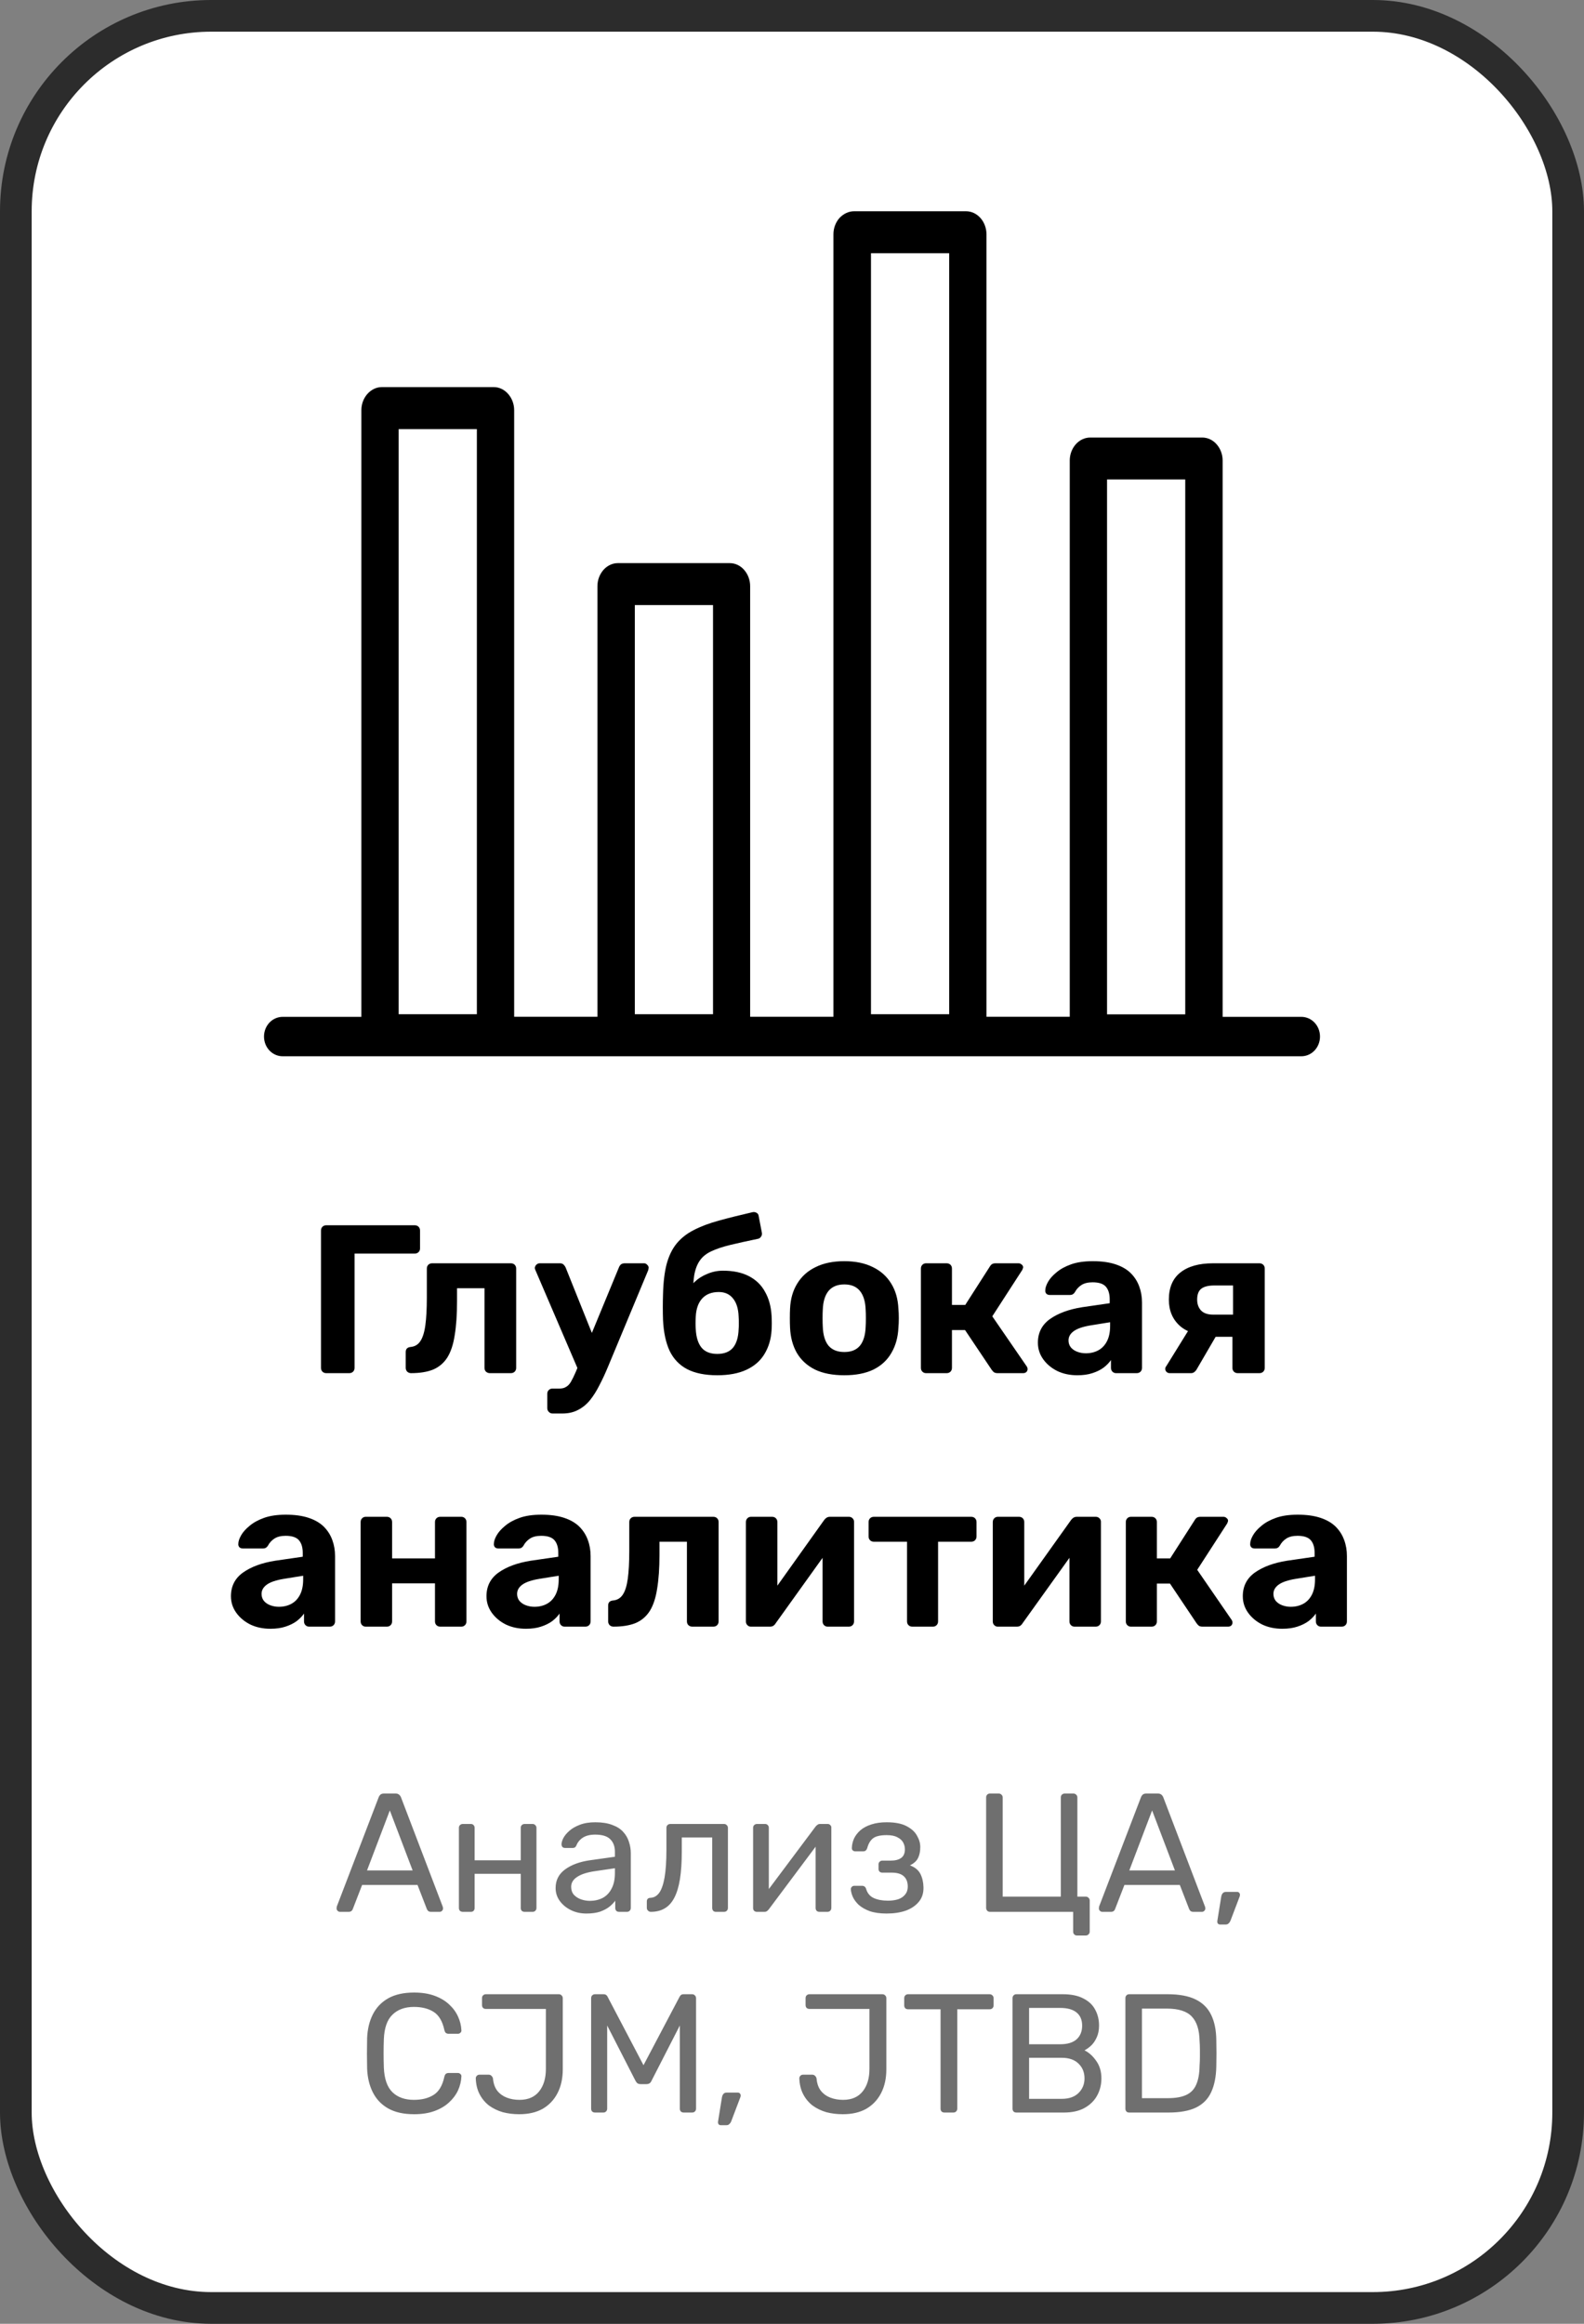
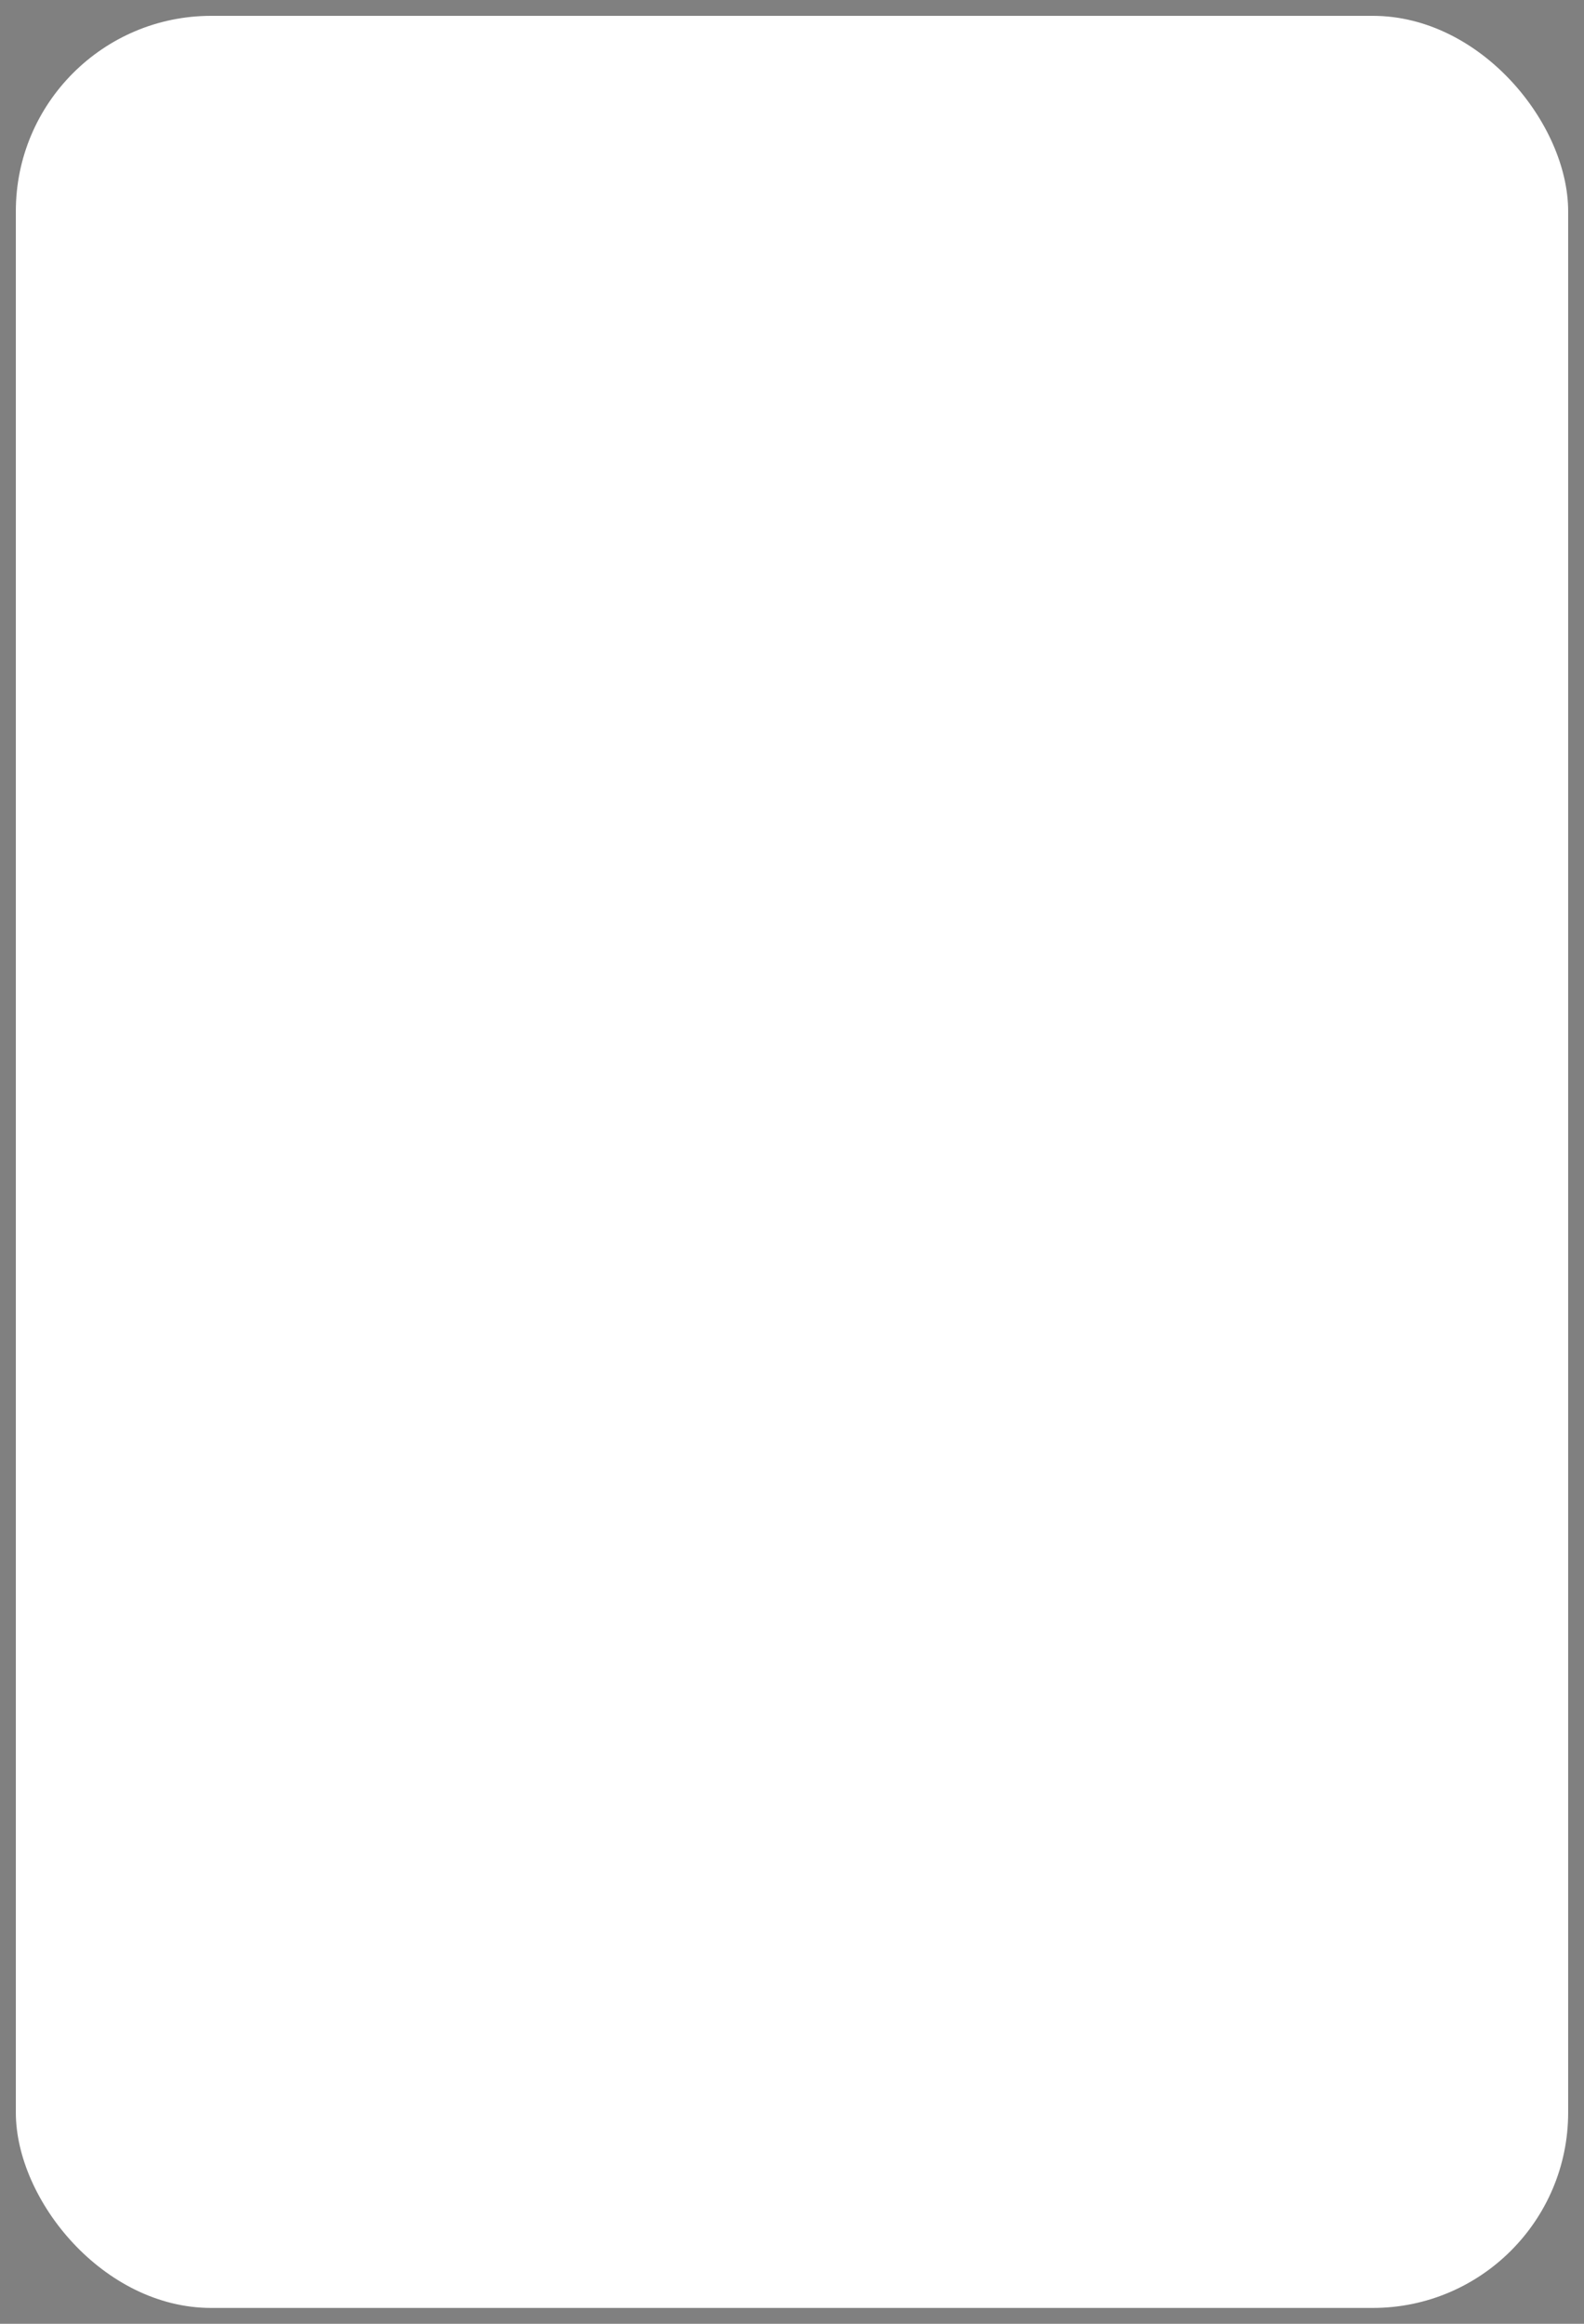
<svg xmlns="http://www.w3.org/2000/svg" width="150" height="220" viewBox="0 0 150 220" fill="none">
  <rect x="0" y="0" width="150" height="220" fill="#808080" stroke="none" />
  <rect x="1.5" y="1.5" width="147" height="217" rx="18.5" fill="white" />
-   <rect x="1.5" y="1.5" width="147" height="217" rx="18.5" stroke="#2C2C2C" stroke-width="3" />
-   <path d="M30.896 130C30.749 130 30.629 129.953 30.536 129.86C30.443 129.767 30.396 129.647 30.396 129.5V116.5C30.396 116.353 30.443 116.233 30.536 116.14C30.629 116.047 30.749 116 30.896 116H39.276C39.423 116 39.543 116.047 39.636 116.14C39.729 116.233 39.776 116.353 39.776 116.5V118.2C39.776 118.333 39.729 118.447 39.636 118.54C39.543 118.633 39.423 118.68 39.276 118.68H33.576V129.5C33.576 129.647 33.529 129.767 33.436 129.86C33.343 129.953 33.223 130 33.076 130H30.896ZM38.92 130C38.787 130 38.667 129.953 38.56 129.86C38.467 129.753 38.42 129.633 38.42 129.5V128C38.42 127.707 38.58 127.547 38.9 127.52C39.287 127.48 39.587 127.3 39.8 126.98C40.027 126.647 40.187 126.14 40.28 125.46C40.373 124.78 40.42 123.907 40.42 122.84V120.1C40.42 119.953 40.467 119.833 40.56 119.74C40.653 119.647 40.773 119.6 40.92 119.6H48.38C48.527 119.6 48.647 119.647 48.74 119.74C48.833 119.833 48.88 119.953 48.88 120.1V129.5C48.88 129.647 48.833 129.767 48.74 129.86C48.647 129.953 48.527 130 48.38 130H46.38C46.247 130 46.127 129.953 46.02 129.86C45.927 129.767 45.88 129.647 45.88 129.5V121.96H43.28V123.18C43.28 124.447 43.207 125.52 43.06 126.4C42.927 127.28 42.693 127.987 42.36 128.52C42.027 129.04 41.58 129.42 41.02 129.66C40.46 129.887 39.76 130 38.92 130ZM52.325 133.82C52.178 133.82 52.058 133.767 51.965 133.66C51.872 133.567 51.825 133.453 51.825 133.32V131.94C51.825 131.807 51.872 131.693 51.965 131.6C52.058 131.507 52.178 131.46 52.325 131.46H52.985C53.238 131.46 53.445 131.407 53.605 131.3C53.778 131.207 53.932 131.047 54.065 130.82C54.198 130.593 54.352 130.28 54.525 129.88L58.605 120C58.645 119.893 58.705 119.8 58.785 119.72C58.878 119.64 59.005 119.6 59.165 119.6H61.005C61.112 119.6 61.205 119.647 61.285 119.74C61.378 119.82 61.425 119.913 61.425 120.02C61.425 120.047 61.418 120.087 61.405 120.14C61.405 120.18 61.392 120.233 61.365 120.3L57.565 129.42C57.312 130.033 57.045 130.607 56.765 131.14C56.498 131.673 56.205 132.14 55.885 132.54C55.565 132.94 55.185 133.253 54.745 133.48C54.318 133.707 53.825 133.82 53.265 133.82H52.325ZM54.785 129.76L50.725 120.3C50.672 120.193 50.645 120.107 50.645 120.04C50.658 119.92 50.705 119.82 50.785 119.74C50.878 119.647 50.985 119.6 51.105 119.6H53.025C53.185 119.6 53.305 119.647 53.385 119.74C53.465 119.82 53.525 119.907 53.565 120L56.565 127.48L54.785 129.76ZM67.926 130.2C66.766 130.2 65.813 130.007 65.066 129.62C64.333 129.233 63.779 128.653 63.406 127.88C63.046 127.093 62.84 126.12 62.786 124.96C62.773 124.573 62.766 124.173 62.766 123.76C62.766 123.347 62.773 122.947 62.786 122.56C62.813 121.413 62.926 120.453 63.126 119.68C63.34 118.893 63.653 118.247 64.066 117.74C64.493 117.22 65.033 116.793 65.686 116.46C66.353 116.113 67.146 115.813 68.066 115.56C68.986 115.307 70.053 115.04 71.266 114.76C71.4 114.733 71.526 114.753 71.646 114.82C71.766 114.887 71.833 114.993 71.846 115.14L72.146 116.7C72.173 116.847 72.146 116.973 72.066 117.08C71.999 117.187 71.906 117.253 71.786 117.28C70.76 117.493 69.886 117.687 69.166 117.86C68.446 118.033 67.846 118.233 67.366 118.46C66.9 118.673 66.54 118.96 66.286 119.32C66.033 119.667 65.853 120.127 65.746 120.7C65.653 121.26 65.62 121.973 65.646 122.84L65.186 122.38C65.279 121.993 65.486 121.647 65.806 121.34C66.126 121.033 66.519 120.787 66.986 120.6C67.453 120.4 67.946 120.3 68.466 120.3C69.439 120.3 70.26 120.473 70.926 120.82C71.593 121.167 72.1 121.66 72.446 122.3C72.806 122.927 73.013 123.68 73.066 124.56C73.093 125.053 73.093 125.513 73.066 125.94C73.013 126.793 72.786 127.547 72.386 128.2C71.999 128.84 71.433 129.333 70.686 129.68C69.939 130.027 69.019 130.2 67.926 130.2ZM67.926 128.18C68.579 128.18 69.073 127.987 69.406 127.6C69.74 127.2 69.919 126.613 69.946 125.84C69.96 125.693 69.966 125.507 69.966 125.28C69.966 125.04 69.96 124.827 69.946 124.64C69.919 123.893 69.74 123.32 69.406 122.92C69.086 122.52 68.639 122.32 68.066 122.32C67.4 122.32 66.879 122.52 66.506 122.92C66.133 123.32 65.926 123.893 65.886 124.64C65.873 124.827 65.866 125.04 65.866 125.28C65.866 125.507 65.873 125.693 65.886 125.84C65.926 126.613 66.113 127.2 66.446 127.6C66.779 127.987 67.273 128.18 67.926 128.18ZM79.956 130.2C78.849 130.2 77.922 130.02 77.175 129.66C76.429 129.287 75.856 128.76 75.456 128.08C75.069 127.4 74.856 126.607 74.816 125.7C74.802 125.433 74.796 125.133 74.796 124.8C74.796 124.453 74.802 124.153 74.816 123.9C74.856 122.98 75.082 122.187 75.496 121.52C75.909 120.84 76.489 120.32 77.236 119.96C77.982 119.587 78.889 119.4 79.956 119.4C81.009 119.4 81.909 119.587 82.656 119.96C83.402 120.32 83.982 120.84 84.395 121.52C84.809 122.187 85.035 122.98 85.076 123.9C85.102 124.153 85.115 124.453 85.115 124.8C85.115 125.133 85.102 125.433 85.076 125.7C85.035 126.607 84.816 127.4 84.415 128.08C84.029 128.76 83.462 129.287 82.716 129.66C81.969 130.02 81.049 130.2 79.956 130.2ZM79.956 128C80.609 128 81.102 127.8 81.436 127.4C81.769 126.987 81.949 126.387 81.975 125.6C81.989 125.4 81.996 125.133 81.996 124.8C81.996 124.467 81.989 124.2 81.975 124C81.949 123.227 81.769 122.633 81.436 122.22C81.102 121.807 80.609 121.6 79.956 121.6C79.302 121.6 78.802 121.807 78.456 122.22C78.122 122.633 77.942 123.227 77.915 124C77.902 124.2 77.895 124.467 77.895 124.8C77.895 125.133 77.902 125.4 77.915 125.6C77.942 126.387 78.122 126.987 78.456 127.4C78.802 127.8 79.302 128 79.956 128ZM87.687 130C87.554 130 87.441 129.953 87.347 129.86C87.254 129.767 87.207 129.647 87.207 129.5V120.1C87.207 119.953 87.254 119.833 87.347 119.74C87.441 119.647 87.554 119.6 87.687 119.6H89.647C89.794 119.6 89.914 119.647 90.007 119.74C90.101 119.833 90.147 119.953 90.147 120.1V123.54H91.407L93.727 119.92C93.767 119.84 93.827 119.767 93.907 119.7C94.001 119.633 94.121 119.6 94.267 119.6H96.447C96.567 119.6 96.667 119.64 96.747 119.72C96.841 119.787 96.887 119.873 96.887 119.98C96.887 120.02 96.874 120.067 96.847 120.12C96.834 120.173 96.814 120.22 96.787 120.26L93.967 124.62L97.227 129.36C97.281 129.44 97.307 129.527 97.307 129.62C97.307 129.727 97.267 129.82 97.187 129.9C97.107 129.967 97.007 130 96.887 130H94.467C94.334 130 94.221 129.973 94.127 129.92C94.047 129.853 93.974 129.773 93.907 129.68L91.387 125.92H90.147V129.5C90.147 129.647 90.101 129.767 90.007 129.86C89.914 129.953 89.794 130 89.647 130H87.687ZM102.025 130.2C101.318 130.2 100.685 130.067 100.125 129.8C99.565 129.52 99.118 129.147 98.785 128.68C98.452 128.213 98.285 127.693 98.285 127.12C98.285 126.173 98.665 125.427 99.425 124.88C100.198 124.333 101.212 123.96 102.465 123.76L105.085 123.38V123.02C105.085 122.5 104.965 122.1 104.725 121.82C104.485 121.54 104.065 121.4 103.465 121.4C103.025 121.4 102.672 121.487 102.405 121.66C102.138 121.833 101.932 122.06 101.785 122.34C101.678 122.513 101.525 122.6 101.325 122.6H99.425C99.278 122.6 99.165 122.56 99.085 122.48C99.005 122.387 98.972 122.28 98.985 122.16C98.985 121.933 99.072 121.667 99.245 121.36C99.418 121.053 99.685 120.753 100.045 120.46C100.405 120.153 100.865 119.9 101.425 119.7C101.985 119.5 102.672 119.4 103.485 119.4C104.325 119.4 105.045 119.5 105.645 119.7C106.245 119.9 106.725 120.18 107.085 120.54C107.445 120.9 107.712 121.32 107.885 121.8C108.058 122.267 108.145 122.773 108.145 123.32V129.5C108.145 129.647 108.098 129.767 108.005 129.86C107.912 129.953 107.792 130 107.645 130H105.685C105.552 130 105.438 129.953 105.345 129.86C105.252 129.767 105.205 129.647 105.205 129.5V128.76C105.032 129.013 104.798 129.253 104.505 129.48C104.212 129.693 103.858 129.867 103.445 130C103.045 130.133 102.572 130.2 102.025 130.2ZM102.825 128.12C103.265 128.12 103.658 128.027 104.005 127.84C104.352 127.653 104.625 127.367 104.825 126.98C105.025 126.593 105.125 126.107 105.125 125.52V125.18L103.265 125.48C102.545 125.6 102.018 125.78 101.685 126.02C101.352 126.26 101.185 126.553 101.185 126.9C101.185 127.153 101.258 127.373 101.405 127.56C101.565 127.747 101.772 127.887 102.025 127.98C102.278 128.073 102.545 128.12 102.825 128.12ZM117.207 130C117.06 130 116.94 129.953 116.847 129.86C116.753 129.767 116.707 129.647 116.707 129.5V126.56H114.887V126.46C113.5 126.46 112.453 126.153 111.747 125.54C111.04 124.913 110.687 124.08 110.687 123.04C110.687 121.907 111.047 121.053 111.767 120.48C112.5 119.893 113.533 119.6 114.867 119.6H119.267C119.413 119.6 119.533 119.647 119.627 119.74C119.72 119.833 119.767 119.953 119.767 120.1V129.5C119.767 129.647 119.72 129.767 119.627 129.86C119.533 129.953 119.413 130 119.267 130H117.207ZM110.767 130C110.647 130 110.547 129.96 110.467 129.88C110.387 129.8 110.347 129.707 110.347 129.6C110.347 129.56 110.353 129.513 110.367 129.46C110.393 129.407 110.427 129.353 110.467 129.3L112.647 125.78L115.327 126.2L113.287 129.7C113.233 129.78 113.16 129.853 113.067 129.92C112.987 129.973 112.893 130 112.787 130H110.767ZM114.887 124.46H116.767V121.7H114.987C114.44 121.7 114.033 121.8 113.767 122C113.5 122.2 113.367 122.547 113.367 123.04C113.367 123.453 113.487 123.793 113.727 124.06C113.98 124.327 114.367 124.46 114.887 124.46ZM25.609 154.2C24.902 154.2 24.269 154.067 23.709 153.8C23.149 153.52 22.702 153.147 22.369 152.68C22.036 152.213 21.869 151.693 21.869 151.12C21.869 150.173 22.249 149.427 23.009 148.88C23.782 148.333 24.796 147.96 26.049 147.76L28.669 147.38V147.02C28.669 146.5 28.549 146.1 28.309 145.82C28.069 145.54 27.649 145.4 27.049 145.4C26.609 145.4 26.256 145.487 25.989 145.66C25.722 145.833 25.516 146.06 25.369 146.34C25.262 146.513 25.109 146.6 24.909 146.6H23.009C22.862 146.6 22.749 146.56 22.669 146.48C22.589 146.387 22.556 146.28 22.569 146.16C22.569 145.933 22.656 145.667 22.829 145.36C23.002 145.053 23.269 144.753 23.629 144.46C23.989 144.153 24.449 143.9 25.009 143.7C25.569 143.5 26.256 143.4 27.069 143.4C27.909 143.4 28.629 143.5 29.229 143.7C29.829 143.9 30.309 144.18 30.669 144.54C31.029 144.9 31.296 145.32 31.469 145.8C31.642 146.267 31.729 146.773 31.729 147.32V153.5C31.729 153.647 31.682 153.767 31.589 153.86C31.496 153.953 31.376 154 31.229 154H29.269C29.136 154 29.022 153.953 28.929 153.86C28.836 153.767 28.789 153.647 28.789 153.5V152.76C28.616 153.013 28.382 153.253 28.089 153.48C27.796 153.693 27.442 153.867 27.029 154C26.629 154.133 26.156 154.2 25.609 154.2ZM26.409 152.12C26.849 152.12 27.242 152.027 27.589 151.84C27.936 151.653 28.209 151.367 28.409 150.98C28.609 150.593 28.709 150.107 28.709 149.52V149.18L26.849 149.48C26.129 149.6 25.602 149.78 25.269 150.02C24.936 150.26 24.769 150.553 24.769 150.9C24.769 151.153 24.842 151.373 24.989 151.56C25.149 151.747 25.356 151.887 25.609 151.98C25.862 152.073 26.129 152.12 26.409 152.12ZM34.631 154C34.497 154 34.384 153.953 34.291 153.86C34.197 153.767 34.151 153.647 34.151 153.5V144.1C34.151 143.953 34.197 143.833 34.291 143.74C34.384 143.647 34.497 143.6 34.631 143.6H36.631C36.777 143.6 36.897 143.647 36.991 143.74C37.084 143.833 37.131 143.953 37.131 144.1V147.54H41.191V144.1C41.191 143.953 41.237 143.833 41.331 143.74C41.424 143.647 41.544 143.6 41.691 143.6H43.691C43.824 143.6 43.937 143.647 44.031 143.74C44.124 143.833 44.171 143.953 44.171 144.1V153.5C44.171 153.647 44.124 153.767 44.031 153.86C43.937 153.953 43.824 154 43.691 154H41.691C41.544 154 41.424 153.953 41.331 153.86C41.237 153.767 41.191 153.647 41.191 153.5V149.9H37.131V153.5C37.131 153.647 37.084 153.767 36.991 153.86C36.897 153.953 36.777 154 36.631 154H34.631ZM49.808 154.2C49.102 154.2 48.468 154.067 47.908 153.8C47.348 153.52 46.902 153.147 46.568 152.68C46.235 152.213 46.068 151.693 46.068 151.12C46.068 150.173 46.448 149.427 47.208 148.88C47.982 148.333 48.995 147.96 50.248 147.76L52.868 147.38V147.02C52.868 146.5 52.748 146.1 52.508 145.82C52.268 145.54 51.848 145.4 51.248 145.4C50.808 145.4 50.455 145.487 50.188 145.66C49.922 145.833 49.715 146.06 49.568 146.34C49.462 146.513 49.308 146.6 49.108 146.6H47.208C47.062 146.6 46.948 146.56 46.868 146.48C46.788 146.387 46.755 146.28 46.768 146.16C46.768 145.933 46.855 145.667 47.028 145.36C47.202 145.053 47.468 144.753 47.828 144.46C48.188 144.153 48.648 143.9 49.208 143.7C49.768 143.5 50.455 143.4 51.268 143.4C52.108 143.4 52.828 143.5 53.428 143.7C54.028 143.9 54.508 144.18 54.868 144.54C55.228 144.9 55.495 145.32 55.668 145.8C55.842 146.267 55.928 146.773 55.928 147.32V153.5C55.928 153.647 55.882 153.767 55.788 153.86C55.695 153.953 55.575 154 55.428 154H53.468C53.335 154 53.222 153.953 53.128 153.86C53.035 153.767 52.988 153.647 52.988 153.5V152.76C52.815 153.013 52.582 153.253 52.288 153.48C51.995 153.693 51.642 153.867 51.228 154C50.828 154.133 50.355 154.2 49.808 154.2ZM50.608 152.12C51.048 152.12 51.442 152.027 51.788 151.84C52.135 151.653 52.408 151.367 52.608 150.98C52.808 150.593 52.908 150.107 52.908 149.52V149.18L51.048 149.48C50.328 149.6 49.802 149.78 49.468 150.02C49.135 150.26 48.968 150.553 48.968 150.9C48.968 151.153 49.042 151.373 49.188 151.56C49.348 151.747 49.555 151.887 49.808 151.98C50.062 152.073 50.328 152.12 50.608 152.12ZM58.09 154C57.956 154 57.837 153.953 57.73 153.86C57.636 153.753 57.59 153.633 57.59 153.5V152C57.59 151.707 57.75 151.547 58.07 151.52C58.456 151.48 58.757 151.3 58.97 150.98C59.197 150.647 59.356 150.14 59.45 149.46C59.543 148.78 59.59 147.907 59.59 146.84V144.1C59.59 143.953 59.636 143.833 59.73 143.74C59.823 143.647 59.943 143.6 60.09 143.6H67.55C67.697 143.6 67.817 143.647 67.91 143.74C68.003 143.833 68.05 143.953 68.05 144.1V153.5C68.05 153.647 68.003 153.767 67.91 153.86C67.817 153.953 67.697 154 67.55 154H65.55C65.416 154 65.296 153.953 65.19 153.86C65.097 153.767 65.05 153.647 65.05 153.5V145.96H62.45V147.18C62.45 148.447 62.377 149.52 62.23 150.4C62.096 151.28 61.863 151.987 61.53 152.52C61.197 153.04 60.75 153.42 60.19 153.66C59.63 153.887 58.93 154 58.09 154ZM71.095 154C70.975 154 70.868 153.953 70.775 153.86C70.682 153.767 70.635 153.653 70.635 153.52V144.1C70.635 143.953 70.682 143.833 70.775 143.74C70.868 143.647 70.982 143.6 71.115 143.6H73.115C73.262 143.6 73.382 143.647 73.475 143.74C73.568 143.833 73.615 143.953 73.615 144.1V151.7L72.815 151.24L78.035 143.92C78.102 143.827 78.175 143.753 78.255 143.7C78.348 143.633 78.462 143.6 78.595 143.6H80.395C80.528 143.6 80.642 143.647 80.735 143.74C80.828 143.833 80.875 143.94 80.875 144.06V153.5C80.875 153.647 80.828 153.767 80.735 153.86C80.642 153.953 80.522 154 80.375 154H78.375C78.242 154 78.128 153.953 78.035 153.86C77.942 153.767 77.895 153.647 77.895 153.5V146.2L78.715 146.34L73.455 153.68C73.402 153.773 73.328 153.853 73.235 153.92C73.142 153.973 73.035 154 72.915 154H71.095ZM86.393 154C86.246 154 86.126 153.953 86.033 153.86C85.939 153.767 85.893 153.647 85.893 153.5V145.96H82.753C82.606 145.96 82.486 145.913 82.393 145.82C82.299 145.727 82.253 145.607 82.253 145.46V144.1C82.253 143.953 82.299 143.833 82.393 143.74C82.486 143.647 82.606 143.6 82.753 143.6H91.973C92.119 143.6 92.239 143.647 92.333 143.74C92.426 143.833 92.473 143.953 92.473 144.1V145.46C92.473 145.607 92.426 145.727 92.333 145.82C92.239 145.913 92.119 145.96 91.973 145.96H88.833V153.5C88.833 153.647 88.786 153.767 88.693 153.86C88.599 153.953 88.486 154 88.353 154H86.393ZM94.474 154C94.354 154 94.247 153.953 94.154 153.86C94.061 153.767 94.014 153.653 94.014 153.52V144.1C94.014 143.953 94.061 143.833 94.154 143.74C94.247 143.647 94.361 143.6 94.494 143.6H96.494C96.641 143.6 96.761 143.647 96.854 143.74C96.947 143.833 96.994 143.953 96.994 144.1V151.7L96.194 151.24L101.414 143.92C101.481 143.827 101.554 143.753 101.634 143.7C101.727 143.633 101.841 143.6 101.974 143.6H103.774C103.907 143.6 104.021 143.647 104.114 143.74C104.207 143.833 104.254 143.94 104.254 144.06V153.5C104.254 153.647 104.207 153.767 104.114 153.86C104.021 153.953 103.901 154 103.754 154H101.754C101.621 154 101.507 153.953 101.414 153.86C101.321 153.767 101.274 153.647 101.274 153.5V146.2L102.094 146.34L96.834 153.68C96.781 153.773 96.707 153.853 96.614 153.92C96.521 153.973 96.414 154 96.294 154H94.474ZM107.092 154C106.958 154 106.845 153.953 106.752 153.86C106.658 153.767 106.612 153.647 106.612 153.5V144.1C106.612 143.953 106.658 143.833 106.752 143.74C106.845 143.647 106.958 143.6 107.092 143.6H109.052C109.198 143.6 109.318 143.647 109.412 143.74C109.505 143.833 109.552 143.953 109.552 144.1V147.54H110.812L113.132 143.92C113.172 143.84 113.232 143.767 113.312 143.7C113.405 143.633 113.525 143.6 113.672 143.6H115.852C115.972 143.6 116.072 143.64 116.152 143.72C116.245 143.787 116.292 143.873 116.292 143.98C116.292 144.02 116.278 144.067 116.252 144.12C116.238 144.173 116.218 144.22 116.192 144.26L113.372 148.62L116.632 153.36C116.685 153.44 116.712 153.527 116.712 153.62C116.712 153.727 116.672 153.82 116.592 153.9C116.512 153.967 116.412 154 116.292 154H113.872C113.738 154 113.625 153.973 113.532 153.92C113.452 153.853 113.378 153.773 113.312 153.68L110.792 149.92H109.552V153.5C109.552 153.647 109.505 153.767 109.412 153.86C109.318 153.953 109.198 154 109.052 154H107.092ZM121.429 154.2C120.723 154.2 120.089 154.067 119.529 153.8C118.969 153.52 118.523 153.147 118.189 152.68C117.856 152.213 117.689 151.693 117.689 151.12C117.689 150.173 118.069 149.427 118.829 148.88C119.603 148.333 120.616 147.96 121.869 147.76L124.489 147.38V147.02C124.489 146.5 124.369 146.1 124.129 145.82C123.889 145.54 123.469 145.4 122.869 145.4C122.429 145.4 122.076 145.487 121.809 145.66C121.543 145.833 121.336 146.06 121.189 146.34C121.083 146.513 120.929 146.6 120.729 146.6H118.829C118.683 146.6 118.569 146.56 118.489 146.48C118.409 146.387 118.376 146.28 118.389 146.16C118.389 145.933 118.476 145.667 118.649 145.36C118.823 145.053 119.089 144.753 119.449 144.46C119.809 144.153 120.269 143.9 120.829 143.7C121.389 143.5 122.076 143.4 122.889 143.4C123.729 143.4 124.449 143.5 125.049 143.7C125.649 143.9 126.129 144.18 126.489 144.54C126.849 144.9 127.116 145.32 127.289 145.8C127.463 146.267 127.549 146.773 127.549 147.32V153.5C127.549 153.647 127.503 153.767 127.409 153.86C127.316 153.953 127.196 154 127.049 154H125.089C124.956 154 124.843 153.953 124.749 153.86C124.656 153.767 124.609 153.647 124.609 153.5V152.76C124.436 153.013 124.203 153.253 123.909 153.48C123.616 153.693 123.263 153.867 122.849 154C122.449 154.133 121.976 154.2 121.429 154.2ZM122.229 152.12C122.669 152.12 123.063 152.027 123.409 151.84C123.756 151.653 124.029 151.367 124.229 150.98C124.429 150.593 124.529 150.107 124.529 149.52V149.18L122.669 149.48C121.949 149.6 121.423 149.78 121.089 150.02C120.756 150.26 120.589 150.553 120.589 150.9C120.589 151.153 120.663 151.373 120.809 151.56C120.969 151.747 121.176 151.887 121.429 151.98C121.683 152.073 121.949 152.12 122.229 152.12Z" fill="black" />
-   <path d="M32.195 181C32.109 181 32.035 180.968 31.971 180.904C31.907 180.84 31.875 180.765 31.875 180.68C31.875 180.627 31.88 180.568 31.891 180.504L35.859 170.152C35.901 170.045 35.96 169.96 36.035 169.896C36.109 169.832 36.221 169.8 36.371 169.8H37.459C37.597 169.8 37.704 169.832 37.779 169.896C37.864 169.96 37.928 170.045 37.971 170.152L41.923 180.504C41.944 180.568 41.955 180.627 41.955 180.68C41.955 180.765 41.923 180.84 41.859 180.904C41.795 180.968 41.72 181 41.635 181H40.819C40.691 181 40.595 180.968 40.531 180.904C40.477 180.84 40.44 180.781 40.419 180.728L39.539 178.456H34.291L33.411 180.728C33.4 180.781 33.363 180.84 33.299 180.904C33.235 180.968 33.139 181 33.011 181H32.195ZM34.755 177.08H39.075L36.915 171.4L34.755 177.08ZM43.825 181C43.719 181 43.628 180.968 43.553 180.904C43.489 180.829 43.457 180.739 43.457 180.632V173.048C43.457 172.941 43.489 172.856 43.553 172.792C43.628 172.717 43.719 172.68 43.825 172.68H44.593C44.7 172.68 44.785 172.717 44.849 172.792C44.913 172.856 44.945 172.941 44.945 173.048V176.12H49.313V173.048C49.313 172.941 49.345 172.856 49.409 172.792C49.484 172.717 49.575 172.68 49.681 172.68H50.433C50.54 172.68 50.625 172.717 50.689 172.792C50.764 172.856 50.801 172.941 50.801 173.048V180.632C50.801 180.739 50.764 180.829 50.689 180.904C50.625 180.968 50.54 181 50.433 181H49.681C49.575 181 49.484 180.968 49.409 180.904C49.345 180.829 49.313 180.739 49.313 180.632V177.4H44.945V180.632C44.945 180.739 44.913 180.829 44.849 180.904C44.785 180.968 44.7 181 44.593 181H43.825ZM55.527 181.16C54.994 181.16 54.509 181.053 54.071 180.84C53.634 180.627 53.282 180.339 53.015 179.976C52.749 179.613 52.615 179.203 52.615 178.744C52.615 178.008 52.914 177.421 53.511 176.984C54.109 176.547 54.887 176.259 55.847 176.12L58.231 175.784V175.32C58.231 174.808 58.082 174.408 57.783 174.12C57.495 173.832 57.021 173.688 56.359 173.688C55.879 173.688 55.49 173.784 55.191 173.976C54.903 174.168 54.701 174.413 54.583 174.712C54.519 174.872 54.407 174.952 54.247 174.952H53.527C53.41 174.952 53.319 174.92 53.255 174.856C53.202 174.781 53.175 174.696 53.175 174.6C53.175 174.44 53.234 174.243 53.351 174.008C53.479 173.773 53.671 173.544 53.927 173.32C54.183 173.096 54.509 172.909 54.903 172.76C55.309 172.6 55.799 172.52 56.375 172.52C57.015 172.52 57.554 172.605 57.991 172.776C58.429 172.936 58.77 173.155 59.015 173.432C59.271 173.709 59.453 174.024 59.559 174.376C59.677 174.728 59.735 175.085 59.735 175.448V180.632C59.735 180.739 59.698 180.829 59.623 180.904C59.559 180.968 59.474 181 59.367 181H58.631C58.514 181 58.423 180.968 58.359 180.904C58.295 180.829 58.263 180.739 58.263 180.632V179.944C58.125 180.136 57.938 180.328 57.703 180.52C57.469 180.701 57.175 180.856 56.823 180.984C56.471 181.101 56.039 181.16 55.527 181.16ZM55.863 179.96C56.301 179.96 56.701 179.869 57.063 179.688C57.426 179.496 57.709 179.203 57.911 178.808C58.125 178.413 58.231 177.917 58.231 177.32V176.872L56.375 177.144C55.618 177.251 55.047 177.432 54.663 177.688C54.279 177.933 54.087 178.248 54.087 178.632C54.087 178.931 54.173 179.181 54.343 179.384C54.525 179.576 54.749 179.72 55.015 179.816C55.293 179.912 55.575 179.96 55.863 179.96ZM61.636 181C61.529 181 61.438 180.963 61.364 180.888C61.289 180.813 61.252 180.723 61.252 180.616V180.024C61.252 179.8 61.364 179.683 61.588 179.672C61.918 179.661 62.196 179.507 62.42 179.208C62.644 178.899 62.814 178.413 62.932 177.752C63.049 177.08 63.108 176.195 63.108 175.096V173.048C63.108 172.941 63.14 172.856 63.204 172.792C63.278 172.717 63.369 172.68 63.476 172.68H68.564C68.67 172.68 68.756 172.717 68.82 172.792C68.894 172.856 68.932 172.941 68.932 173.048V180.632C68.932 180.739 68.894 180.829 68.82 180.904C68.756 180.968 68.67 181 68.564 181H67.796C67.689 181 67.604 180.968 67.54 180.904C67.476 180.829 67.444 180.739 67.444 180.632V173.96H64.564V175.272C64.564 176.296 64.505 177.176 64.388 177.912C64.27 178.637 64.089 179.229 63.844 179.688C63.609 180.136 63.305 180.467 62.932 180.68C62.569 180.893 62.137 181 61.636 181ZM71.669 181C71.573 181 71.487 180.968 71.413 180.904C71.349 180.829 71.317 180.749 71.317 180.664V173.048C71.317 172.941 71.349 172.856 71.413 172.792C71.487 172.717 71.578 172.68 71.685 172.68H72.453C72.559 172.68 72.645 172.717 72.709 172.792C72.773 172.856 72.805 172.941 72.805 173.048V179.832L72.389 179.4L77.237 172.92C77.29 172.856 77.349 172.803 77.413 172.76C77.477 172.707 77.557 172.68 77.653 172.68H78.389C78.474 172.68 78.549 172.712 78.613 172.776C78.688 172.84 78.725 172.915 78.725 173V180.632C78.725 180.739 78.688 180.829 78.613 180.904C78.549 180.968 78.463 181 78.357 181H77.605C77.487 181 77.397 180.968 77.333 180.904C77.269 180.829 77.237 180.739 77.237 180.632V174.248L77.685 174.232L72.805 180.76C72.762 180.813 72.709 180.867 72.645 180.92C72.581 180.973 72.496 181 72.389 181H71.669ZM83.963 181.16C83.334 181.16 82.8 181.085 82.363 180.936C81.936 180.776 81.59 180.579 81.323 180.344C81.067 180.099 80.88 179.848 80.763 179.592C80.645 179.325 80.582 179.08 80.571 178.856C80.571 178.76 80.603 178.685 80.667 178.632C80.731 178.568 80.805 178.536 80.891 178.536H81.643C81.739 178.536 81.819 178.563 81.883 178.616C81.947 178.659 81.995 178.739 82.027 178.856C82.155 179.261 82.4 179.544 82.763 179.704C83.126 179.864 83.568 179.944 84.091 179.944C84.432 179.944 84.747 179.901 85.035 179.816C85.323 179.72 85.547 179.571 85.707 179.368C85.877 179.165 85.963 178.915 85.963 178.616C85.963 178.179 85.835 177.848 85.579 177.624C85.334 177.4 84.95 177.288 84.427 177.288H83.547C83.44 177.288 83.355 177.256 83.291 177.192C83.227 177.128 83.195 177.043 83.195 176.936V176.504C83.195 176.408 83.227 176.328 83.291 176.264C83.355 176.189 83.44 176.152 83.547 176.152H84.331C84.768 176.152 85.104 176.067 85.339 175.896C85.573 175.725 85.691 175.453 85.691 175.08C85.691 174.856 85.638 174.643 85.531 174.44C85.424 174.237 85.243 174.072 84.987 173.944C84.742 173.805 84.4 173.736 83.963 173.736C83.344 173.736 82.907 173.843 82.651 174.056C82.406 174.259 82.23 174.563 82.123 174.968C82.08 175.085 82.027 175.165 81.963 175.208C81.909 175.251 81.829 175.272 81.723 175.272H81.003C80.907 175.272 80.827 175.245 80.763 175.192C80.699 175.139 80.667 175.064 80.667 174.968C80.677 174.648 80.747 174.344 80.875 174.056C81.013 173.768 81.216 173.507 81.483 173.272C81.76 173.037 82.102 172.856 82.507 172.728C82.923 172.589 83.408 172.52 83.963 172.52C84.763 172.52 85.392 172.643 85.851 172.888C86.32 173.133 86.651 173.437 86.843 173.8C87.046 174.152 87.147 174.504 87.147 174.856C87.147 175.272 87.078 175.619 86.939 175.896C86.811 176.173 86.555 176.408 86.171 176.6C86.651 176.781 86.981 177.053 87.163 177.416C87.344 177.779 87.44 178.2 87.451 178.68C87.462 179.235 87.312 179.693 87.003 180.056C86.704 180.419 86.293 180.696 85.771 180.888C85.248 181.069 84.645 181.16 83.963 181.16ZM101.992 183.24C101.875 183.24 101.784 183.203 101.72 183.128C101.656 183.064 101.624 182.979 101.624 182.872V181H93.752C93.635 181 93.544 180.963 93.48 180.888C93.416 180.813 93.384 180.723 93.384 180.616V170.168C93.384 170.061 93.416 169.976 93.48 169.912C93.544 169.837 93.635 169.8 93.752 169.8H94.568C94.686 169.8 94.776 169.837 94.84 169.912C94.915 169.976 94.952 170.061 94.952 170.168V179.56H100.456V170.168C100.456 170.061 100.488 169.976 100.552 169.912C100.627 169.837 100.718 169.8 100.824 169.8H101.64C101.758 169.8 101.848 169.837 101.912 169.912C101.987 169.976 102.024 170.061 102.024 170.168V179.56H102.808C102.926 179.56 103.016 179.597 103.08 179.672C103.155 179.736 103.192 179.821 103.192 179.928V182.872C103.192 182.979 103.155 183.064 103.08 183.128C103.016 183.203 102.926 183.24 102.808 183.24H101.992ZM104.382 181C104.297 181 104.222 180.968 104.158 180.904C104.094 180.84 104.062 180.765 104.062 180.68C104.062 180.627 104.068 180.568 104.078 180.504L108.046 170.152C108.089 170.045 108.148 169.96 108.222 169.896C108.297 169.832 108.409 169.8 108.558 169.8H109.646C109.785 169.8 109.892 169.832 109.966 169.896C110.052 169.96 110.116 170.045 110.158 170.152L114.11 180.504C114.132 180.568 114.142 180.627 114.142 180.68C114.142 180.765 114.11 180.84 114.046 180.904C113.982 180.968 113.908 181 113.822 181H113.006C112.878 181 112.782 180.968 112.718 180.904C112.665 180.84 112.628 180.781 112.606 180.728L111.726 178.456H106.478L105.598 180.728C105.588 180.781 105.55 180.84 105.486 180.904C105.422 180.968 105.326 181 105.198 181H104.382ZM106.942 177.08H111.262L109.102 171.4L106.942 177.08ZM115.533 182.2C115.448 182.2 115.378 182.168 115.325 182.104C115.282 182.04 115.266 181.96 115.277 181.864L115.645 179.576C115.666 179.448 115.709 179.341 115.773 179.256C115.848 179.16 115.954 179.112 116.093 179.112H117.165C117.24 179.112 117.298 179.139 117.341 179.192C117.394 179.245 117.421 179.309 117.421 179.384C117.421 179.469 117.4 179.555 117.357 179.64L116.525 181.832C116.482 181.939 116.424 182.024 116.349 182.088C116.285 182.163 116.189 182.2 116.061 182.2H115.533ZM39.213 200.16C38.232 200.16 37.416 199.979 36.765 199.616C36.125 199.253 35.64 198.747 35.309 198.096C34.978 197.445 34.797 196.688 34.765 195.824C34.754 195.387 34.749 194.917 34.749 194.416C34.749 193.915 34.754 193.435 34.765 192.976C34.797 192.112 34.978 191.355 35.309 190.704C35.64 190.053 36.125 189.547 36.765 189.184C37.416 188.821 38.232 188.64 39.213 188.64C39.949 188.64 40.594 188.741 41.149 188.944C41.704 189.147 42.162 189.419 42.525 189.76C42.898 190.101 43.181 190.485 43.373 190.912C43.565 191.328 43.672 191.76 43.693 192.208C43.704 192.304 43.672 192.384 43.597 192.448C43.533 192.512 43.453 192.544 43.357 192.544H42.477C42.381 192.544 42.296 192.517 42.221 192.464C42.157 192.411 42.109 192.315 42.077 192.176C41.896 191.344 41.554 190.773 41.053 190.464C40.562 190.155 39.944 190 39.197 190C38.344 190 37.666 190.245 37.165 190.736C36.664 191.216 36.392 191.989 36.349 193.056C36.317 193.931 36.317 194.827 36.349 195.744C36.392 196.811 36.664 197.589 37.165 198.08C37.666 198.56 38.344 198.8 39.197 198.8C39.944 198.8 40.562 198.645 41.053 198.336C41.554 198.027 41.896 197.456 42.077 196.624C42.109 196.485 42.157 196.389 42.221 196.336C42.296 196.283 42.381 196.256 42.477 196.256H43.357C43.453 196.256 43.533 196.288 43.597 196.352C43.672 196.416 43.704 196.496 43.693 196.592C43.672 197.04 43.565 197.477 43.373 197.904C43.181 198.32 42.898 198.699 42.525 199.04C42.162 199.381 41.704 199.653 41.149 199.856C40.594 200.059 39.949 200.16 39.213 200.16ZM49.165 200.16C48.621 200.16 48.104 200.096 47.613 199.968C47.133 199.829 46.701 199.621 46.317 199.344C45.944 199.056 45.645 198.699 45.421 198.272C45.197 197.845 45.075 197.344 45.053 196.768C45.053 196.672 45.085 196.592 45.149 196.528C45.213 196.453 45.299 196.416 45.405 196.416H46.269C46.387 196.416 46.477 196.453 46.541 196.528C46.616 196.592 46.664 196.677 46.685 196.784C46.728 197.264 46.867 197.653 47.101 197.952C47.336 198.24 47.635 198.453 47.997 198.592C48.36 198.731 48.76 198.8 49.197 198.8C50.008 198.8 50.627 198.533 51.053 198C51.48 197.467 51.693 196.757 51.693 195.872V190.192H46.013C45.907 190.192 45.816 190.16 45.741 190.096C45.677 190.021 45.645 189.931 45.645 189.824V189.168C45.645 189.061 45.677 188.976 45.741 188.912C45.816 188.837 45.907 188.8 46.013 188.8H52.909C53.027 188.8 53.117 188.837 53.181 188.912C53.256 188.976 53.293 189.067 53.293 189.184V195.904C53.293 196.768 53.128 197.52 52.797 198.16C52.467 198.8 51.997 199.296 51.389 199.648C50.781 199.989 50.04 200.16 49.165 200.16ZM56.346 200C56.239 200 56.149 199.968 56.074 199.904C56.01 199.829 55.978 199.739 55.978 199.632V189.184C55.978 189.067 56.01 188.976 56.074 188.912C56.149 188.837 56.239 188.8 56.346 188.8H57.146C57.274 188.8 57.37 188.832 57.434 188.896C57.498 188.96 57.535 189.013 57.546 189.056L60.938 195.52L64.346 189.056C64.367 189.013 64.405 188.96 64.458 188.896C64.522 188.832 64.618 188.8 64.746 188.8H65.53C65.647 188.8 65.738 188.837 65.802 188.912C65.877 188.976 65.914 189.067 65.914 189.184V199.632C65.914 199.739 65.877 199.829 65.802 199.904C65.738 199.968 65.647 200 65.53 200H64.746C64.639 200 64.549 199.968 64.474 199.904C64.41 199.829 64.378 199.739 64.378 199.632V191.76L61.706 196.976C61.663 197.083 61.599 197.168 61.514 197.232C61.429 197.285 61.322 197.312 61.194 197.312H60.698C60.559 197.312 60.447 197.285 60.362 197.232C60.287 197.168 60.223 197.083 60.17 196.976L57.498 191.76V199.632C57.498 199.739 57.461 199.829 57.386 199.904C57.322 199.968 57.237 200 57.13 200H56.346ZM68.252 201.2C68.166 201.2 68.097 201.168 68.044 201.104C68.001 201.04 67.985 200.96 67.996 200.864L68.364 198.576C68.385 198.448 68.428 198.341 68.492 198.256C68.566 198.16 68.673 198.112 68.812 198.112H69.884C69.958 198.112 70.017 198.139 70.06 198.192C70.113 198.245 70.14 198.309 70.14 198.384C70.14 198.469 70.118 198.555 70.076 198.64L69.244 200.832C69.201 200.939 69.142 201.024 69.068 201.088C69.004 201.163 68.908 201.2 68.78 201.2H68.252ZM79.806 200.16C79.262 200.16 78.745 200.096 78.254 199.968C77.774 199.829 77.342 199.621 76.958 199.344C76.585 199.056 76.286 198.699 76.062 198.272C75.838 197.845 75.715 197.344 75.694 196.768C75.694 196.672 75.726 196.592 75.79 196.528C75.854 196.453 75.939 196.416 76.046 196.416H76.91C77.027 196.416 77.118 196.453 77.182 196.528C77.257 196.592 77.305 196.677 77.326 196.784C77.369 197.264 77.507 197.653 77.742 197.952C77.977 198.24 78.275 198.453 78.638 198.592C79.001 198.731 79.401 198.8 79.838 198.8C80.649 198.8 81.267 198.533 81.694 198C82.121 197.467 82.334 196.757 82.334 195.872V190.192H76.654C76.547 190.192 76.457 190.16 76.382 190.096C76.318 190.021 76.286 189.931 76.286 189.824V189.168C76.286 189.061 76.318 188.976 76.382 188.912C76.457 188.837 76.547 188.8 76.654 188.8H83.55C83.667 188.8 83.758 188.837 83.822 188.912C83.897 188.976 83.934 189.067 83.934 189.184V195.904C83.934 196.768 83.769 197.52 83.438 198.16C83.107 198.8 82.638 199.296 82.03 199.648C81.422 199.989 80.681 200.16 79.806 200.16ZM89.435 200C89.328 200 89.237 199.968 89.163 199.904C89.099 199.829 89.067 199.739 89.067 199.632V190.224H85.995C85.888 190.224 85.797 190.192 85.723 190.128C85.659 190.053 85.627 189.963 85.627 189.856V189.184C85.627 189.067 85.659 188.976 85.723 188.912C85.797 188.837 85.888 188.8 85.995 188.8H93.707C93.824 188.8 93.915 188.837 93.979 188.912C94.053 188.976 94.091 189.067 94.091 189.184V189.856C94.091 189.963 94.053 190.053 93.979 190.128C93.915 190.192 93.824 190.224 93.707 190.224H90.651V199.632C90.651 199.739 90.613 199.829 90.539 199.904C90.475 199.968 90.384 200 90.267 200H89.435ZM96.252 200C96.135 200 96.044 199.968 95.98 199.904C95.916 199.829 95.884 199.739 95.884 199.632V189.184C95.884 189.067 95.916 188.976 95.98 188.912C96.044 188.837 96.135 188.8 96.252 188.8H100.636C101.436 188.8 102.087 188.933 102.588 189.2C103.1 189.456 103.474 189.808 103.708 190.256C103.954 190.704 104.076 191.205 104.076 191.76C104.076 192.197 104.002 192.576 103.852 192.896C103.714 193.205 103.538 193.461 103.324 193.664C103.111 193.856 102.903 194.005 102.7 194.112C103.116 194.315 103.484 194.645 103.804 195.104C104.135 195.563 104.3 196.117 104.3 196.768C104.3 197.355 104.167 197.893 103.9 198.384C103.634 198.875 103.234 199.269 102.7 199.568C102.178 199.856 101.527 200 100.748 200H96.252ZM97.452 198.704H100.54C101.234 198.704 101.767 198.517 102.14 198.144C102.514 197.771 102.7 197.312 102.7 196.768C102.7 196.203 102.514 195.739 102.14 195.376C101.767 195.003 101.234 194.816 100.54 194.816H97.452V198.704ZM97.452 193.536H100.396C101.079 193.536 101.596 193.381 101.948 193.072C102.3 192.752 102.476 192.32 102.476 191.776C102.476 191.232 102.3 190.816 101.948 190.528C101.596 190.24 101.079 190.096 100.396 190.096H97.452V193.536ZM106.94 200C106.822 200 106.732 199.968 106.668 199.904C106.604 199.829 106.572 199.739 106.572 199.632V189.184C106.572 189.067 106.604 188.976 106.668 188.912C106.732 188.837 106.822 188.8 106.94 188.8H110.572C111.67 188.8 112.556 188.965 113.228 189.296C113.9 189.627 114.39 190.117 114.7 190.768C115.009 191.408 115.169 192.197 115.18 193.136C115.19 193.616 115.196 194.037 115.196 194.4C115.196 194.763 115.19 195.179 115.18 195.648C115.158 196.629 114.993 197.445 114.684 198.096C114.385 198.736 113.905 199.216 113.244 199.536C112.593 199.845 111.729 200 110.652 200H106.94ZM108.14 198.64H110.572C111.308 198.64 111.894 198.539 112.332 198.336C112.769 198.133 113.084 197.808 113.276 197.36C113.478 196.912 113.585 196.32 113.596 195.584C113.617 195.264 113.628 194.987 113.628 194.752C113.628 194.507 113.628 194.267 113.628 194.032C113.628 193.787 113.617 193.509 113.596 193.2C113.574 192.165 113.329 191.403 112.86 190.912C112.39 190.411 111.601 190.16 110.492 190.16H108.14V198.64Z" fill="#6F6F6F" />
  <g clip-path="url(#clip0_1111_101)">
-     <path d="M26.766 100C25.789 100 25 99.168 25 98.134C25 97.1 25.789 96.268 26.766 96.268H34.22V38.834C34.22 38.239 34.44 37.69 34.79 37.297C35.148 36.895 35.628 36.648 36.157 36.648H46.753C47.29 36.648 47.77 36.895 48.12 37.297C48.47 37.69 48.69 38.239 48.69 38.834V96.259H56.575V55.49C56.575 54.896 56.795 54.356 57.145 53.954C57.495 53.56 57.983 53.313 58.504 53.313H69.1C69.645 53.313 70.125 53.56 70.467 53.954C70.817 54.347 71.037 54.905 71.037 55.49V96.259H78.923V22.177C78.923 21.582 79.142 21.043 79.492 20.64C79.867 20.247 80.347 20 80.884 20H91.48C92.017 20 92.497 20.247 92.847 20.64C93.197 21.034 93.416 21.592 93.416 22.177V96.259H101.302V43.599C101.302 43.005 101.522 42.456 101.872 42.063C102.222 41.669 102.71 41.422 103.247 41.422H113.842C114.38 41.422 114.868 41.669 115.21 42.063C115.56 42.456 115.78 43.005 115.78 43.599V96.268H123.234C124.21 96.268 125 97.1 125 98.134C125 99.168 124.21 100 123.234 100H114.062C114.046 100 114.03 100 114.014 100H103.076C103.06 100 103.044 100 103.027 100H91.699C91.683 100 91.667 100 91.65 100H80.713C80.697 100 80.68 100 80.664 100H69.344C69.328 100 69.311 100 69.295 100H58.35C58.333 100 58.317 100 58.301 100H46.973H46.924H35.986H35.938H26.766ZM45.158 40.627H37.752V96.021H45.158V40.627ZM67.521 57.283H60.116V96.021H67.521V57.283ZM89.885 23.97H82.479V96.021H89.885V23.97ZM112.239 45.392H104.834V96.03H112.239V45.392Z" fill="black" />
-   </g>
+     </g>
  <defs>
    <clipPath id="clip0_1111_101">
      <rect width="100" height="80" fill="white" transform="translate(25 20)" />
    </clipPath>
  </defs>
</svg>